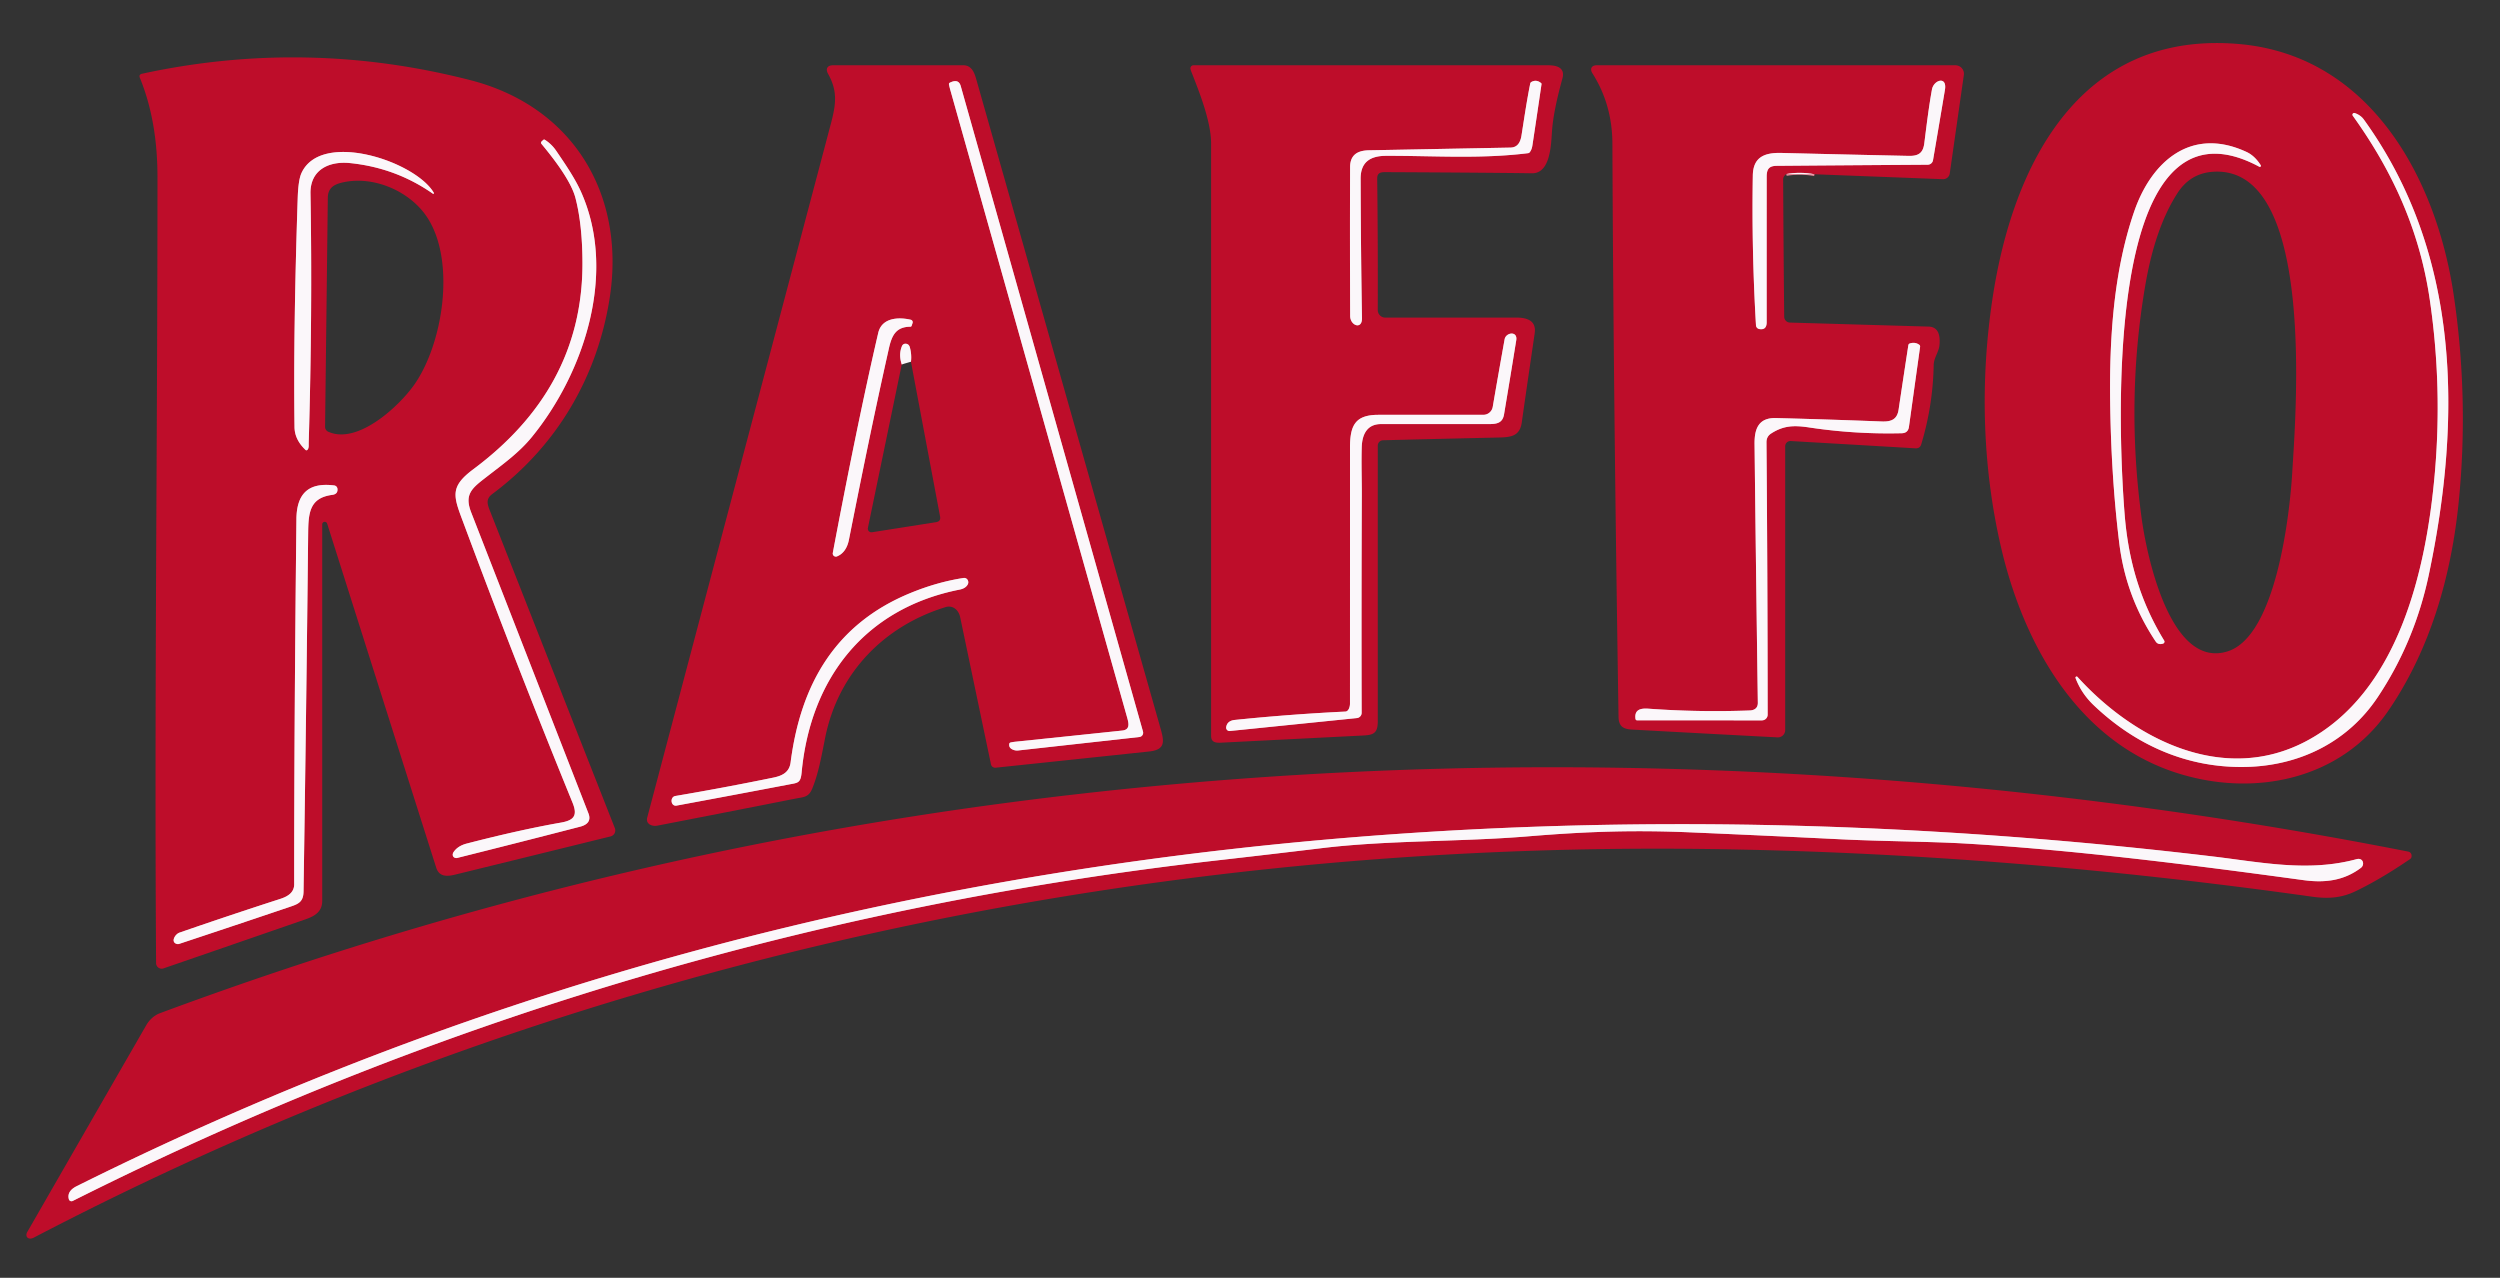
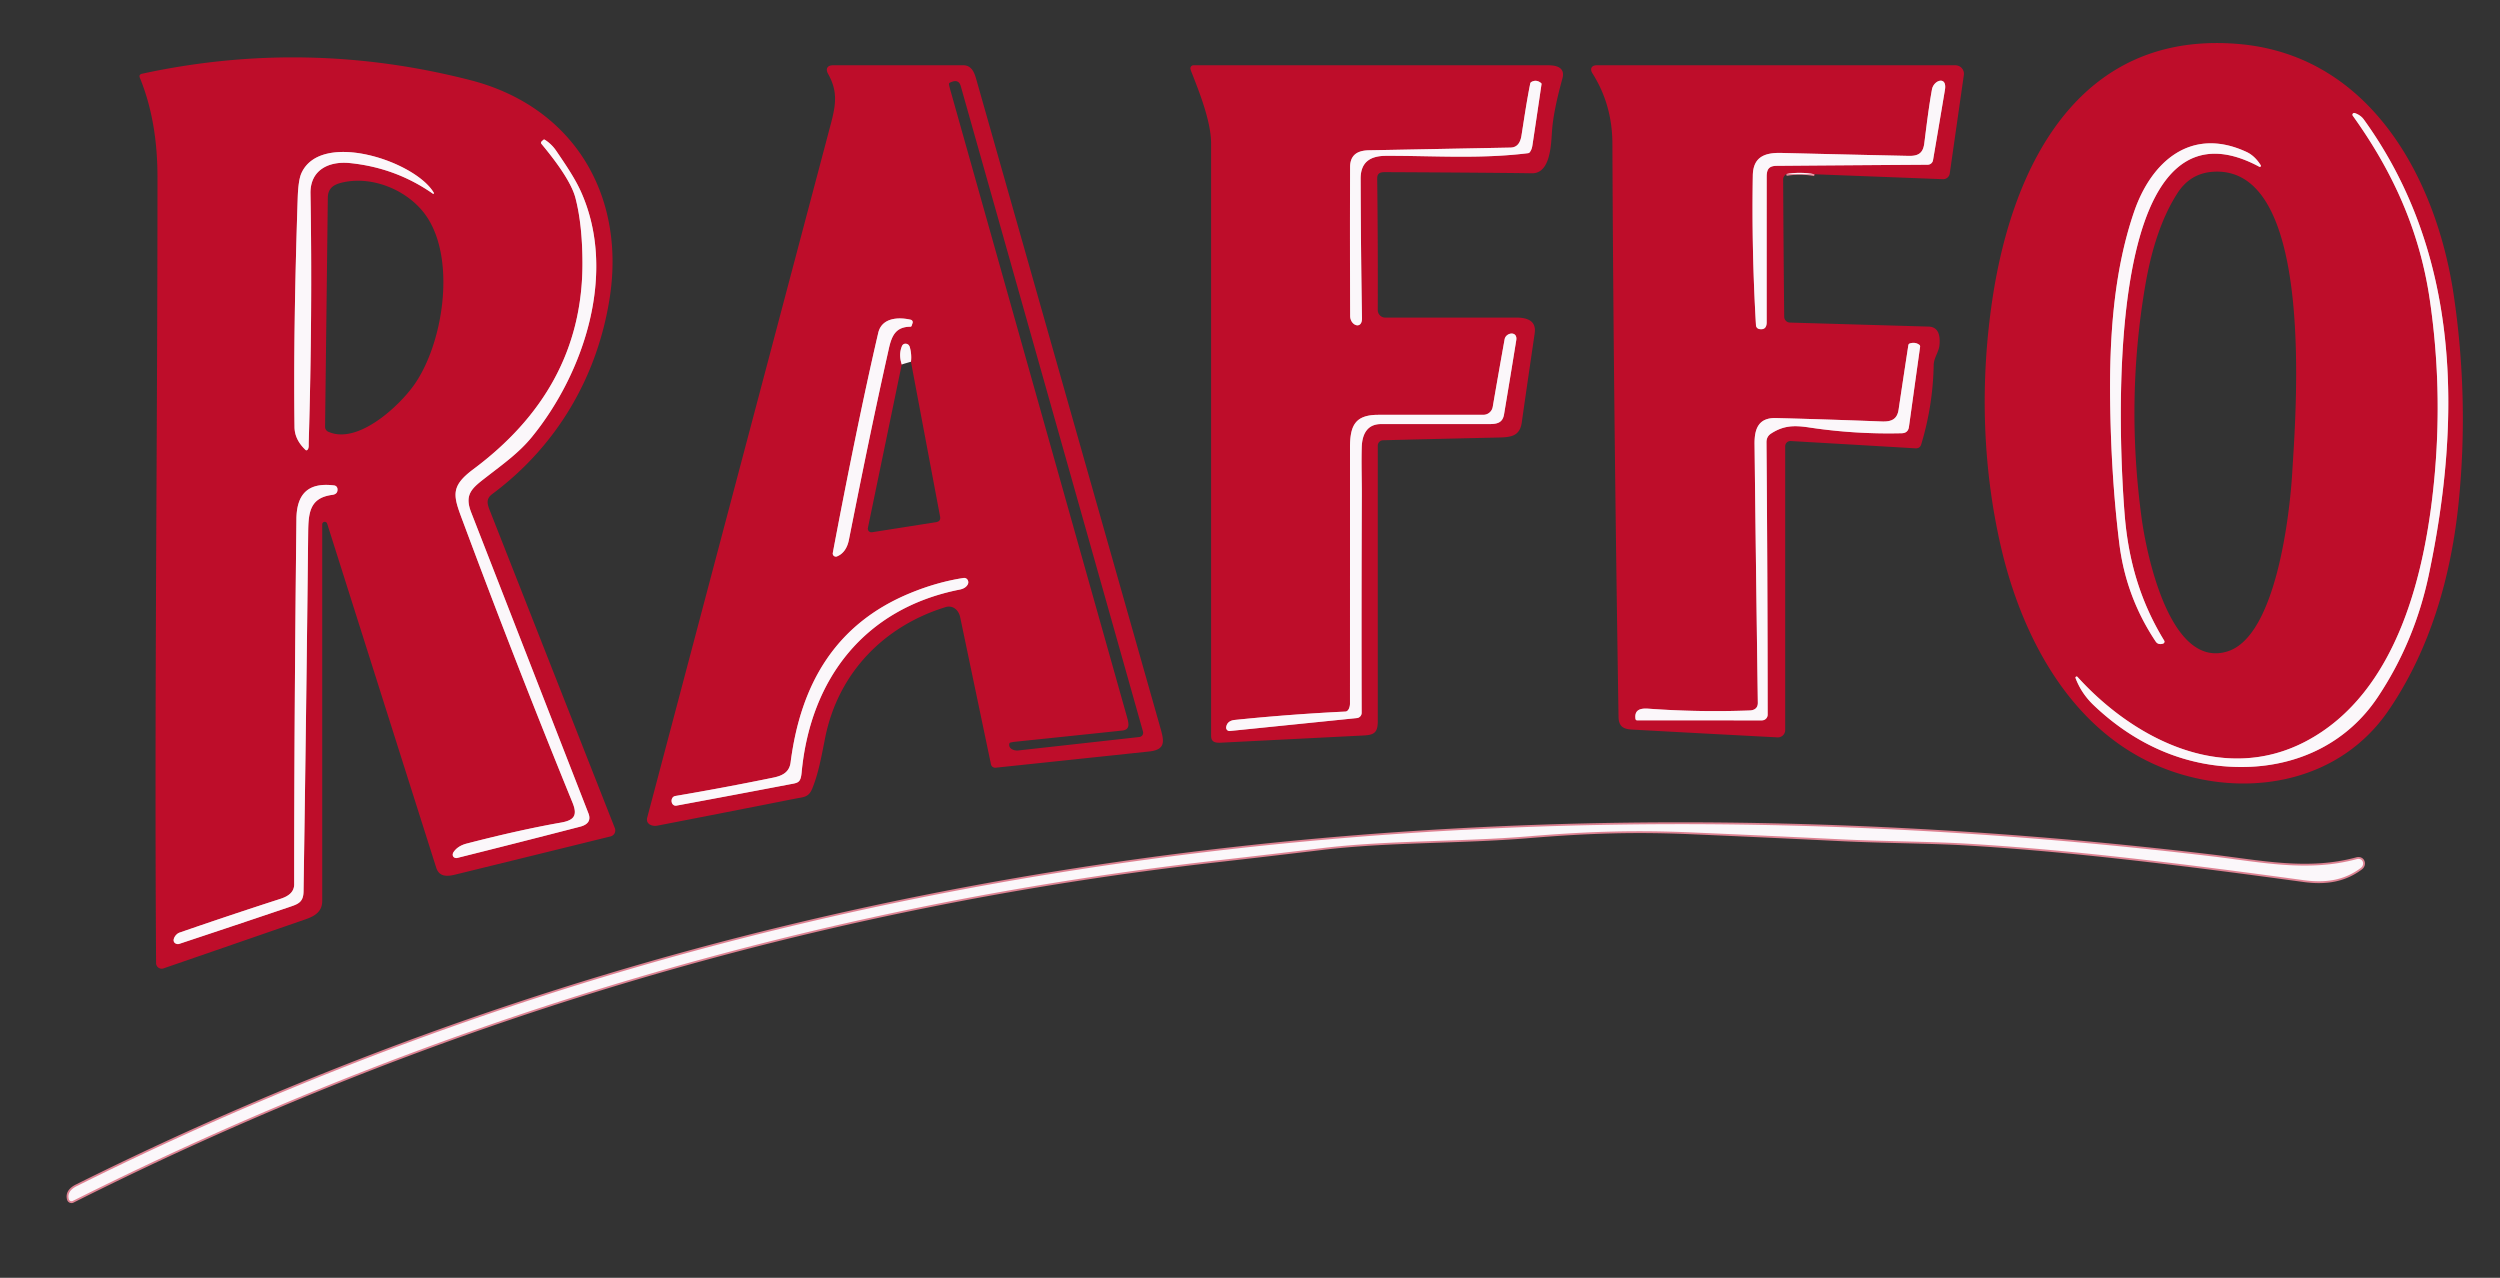
<svg xmlns="http://www.w3.org/2000/svg" version="1.1" viewBox="0.00 0.00 1350.00 690.00">
  <rect x="0.00" y="0.00" width="1350.00" height="690.00" fill="#333333" stroke="none" />
  <g stroke-width="2.00" fill="none" stroke-linecap="butt">
    <path stroke="#dd8292" vector-effect="non-scaling-stroke" d=" M 979.83 94.10 Q 972.05 92.65 964.61 93.98" />
    <path stroke="#dd8292" vector-effect="non-scaling-stroke" d=" M 1130.64 380.86 C 1153.31 402.44 1181.25 414.85 1212.76 414.15 C 1241.79 413.51 1267.80 400.73 1283.97 376.47 Q 1303.94 346.52 1311.57 310.32 C 1329.31 226.14 1328.88 137.15 1276.46 64.53 Q 1274.74 62.15 1271.58 61.06 A 0.95 0.94 81.5 0 0 1270.51 62.51 C 1292.26 92.80 1306.68 124.84 1312.09 161.88 Q 1318.99 209.05 1314.71 256.55 C 1310.10 307.65 1295.28 374.13 1244.93 400.45 C 1200.50 423.67 1152.38 399.21 1121.84 365.53 A 0.62 0.62 0.0 0 0 1120.80 366.17 Q 1123.94 374.49 1130.64 380.86" />
    <path stroke="#dd8292" vector-effect="non-scaling-stroke" d=" M 1213.07 82.03 C 1183.13 68.16 1161.70 87.33 1152.45 114.25 C 1141.34 146.56 1139.06 182.64 1139.48 216.57 C 1139.80 242.28 1141.28 267.98 1144.43 293.50 Q 1147.99 322.34 1164.08 346.43 Q 1165.37 348.35 1168.02 347.56 A 1.12 1.11 -24.2 0 0 1168.65 345.91 C 1155.78 324.86 1149.37 302.82 1147.35 278.30 C 1144.66 245.65 1132.46 43.02 1220.03 90.05 A 0.58 0.58 0.0 0 0 1220.79 89.22 C 1218.89 86.22 1216.43 83.58 1213.07 82.03" />
    <path stroke="#dd8292" vector-effect="non-scaling-stroke" d=" M 245.21 462.98 Q 246.00 463.51 246.93 463.28 Q 279.63 455.11 313.27 446.41 C 317.07 445.43 319.33 443.26 317.76 439.24 Q 286.10 357.98 254.44 276.70 C 250.54 266.69 255.04 263.50 262.90 257.40 C 271.51 250.72 280.24 244.50 287.11 236.10 C 315.65 201.17 333.29 146.96 313.69 103.45 C 310.38 96.11 305.15 88.49 300.34 81.42 Q 297.92 77.86 294.27 75.51 Q 293.76 75.18 293.32 75.59 L 292.48 76.38 A 0.96 0.96 0.0 0 0 292.39 77.70 C 298.94 85.61 308.38 97.72 310.77 107.00 Q 314.46 121.26 314.53 141.75 C 314.70 189.29 292.97 225.51 255.62 253.37 C 242.34 263.28 244.98 268.18 250.61 283.30 Q 278.72 358.80 309.15 433.40 C 311.94 440.23 310.18 442.93 302.94 444.20 Q 280.93 448.06 252.01 455.53 Q 247.22 456.77 244.95 460.09 C 244.32 461.02 244.23 462.31 245.21 462.98" />
    <path stroke="#dd8292" vector-effect="non-scaling-stroke" d=" M 234.27 104.13 C 224.35 87.10 173.40 70.15 162.78 93.49 Q 161.09 97.21 160.77 106.77 Q 158.36 179.00 159.04 230.69 Q 159.13 237.41 165.00 242.97 A 0.69 0.68 -43.0 0 0 165.91 243.00 C 166.92 242.16 166.67 240.28 166.70 239.22 Q 168.78 168.75 167.66 104.50 C 167.44 91.63 177.73 86.92 188.99 88.06 Q 213.72 90.58 233.76 104.60 A 0.36 0.35 -87.5 0 0 234.27 104.13" />
    <path stroke="#dd8292" vector-effect="non-scaling-stroke" d=" M 180.47 262.14 C 166.48 260.37 160.22 266.64 160.07 280.25 Q 158.84 391.44 158.86 477.50 C 158.86 481.96 155.45 484.08 151.31 485.42 Q 124.01 494.23 96.92 503.62 C 94.50 504.45 91.99 508.77 95.50 509.74 A 2.13 2.08 -45.7 0 0 96.72 509.71 Q 126.40 499.87 156.04 489.86 C 160.76 488.27 163.82 487.36 163.91 481.44 Q 165.39 384.68 166.41 287.92 C 166.52 276.82 167.23 268.84 179.42 267.23 Q 182.56 266.81 182.22 263.90 A 2.02 2.01 90.0 0 0 180.47 262.14" />
-     <path stroke="#dd8292" vector-effect="non-scaling-stroke" d=" M 546.34 404.50 Q 547.97 405.45 549.84 405.25 L 615.25 397.99 A 2.31 2.31 0.0 0 0 617.22 395.07 Q 568.11 221.00 518.80 46.48 Q 517.61 42.27 512.86 44.69 A 0.80 0.79 -18.8 0 0 512.44 45.53 Q 512.68 46.89 513.28 48.99 Q 560.84 217.83 608.43 386.66 C 609.39 390.06 610.68 394.01 606.01 394.50 Q 577.26 397.53 548.50 400.51 Q 546.69 400.70 545.63 400.98 A 0.86 0.85 -3.7 0 0 545.01 401.68 Q 544.72 403.56 546.34 404.50" />
    <path stroke="#dd8292" vector-effect="non-scaling-stroke" d=" M 474.25 179.75 C 466.32 213.72 457.19 258.87 449.71 298.58 A 1.69 1.68 -5.9 0 0 452.01 300.45 C 455.66 298.94 457.61 295.55 458.42 291.48 C 465.88 253.95 472.07 223.54 480.00 188.16 C 481.61 181.01 483.86 176.50 491.62 176.42 A 0.71 0.70 -80.9 0 0 492.29 175.93 L 492.79 174.41 A 1.36 1.36 0.0 0 0 491.80 172.66 C 485.19 171.12 476.17 171.53 474.25 179.75" />
    <path stroke="#dd8292" vector-effect="non-scaling-stroke" d=" M 491.91 195.33 Q 492.39 191.60 491.35 187.66 Q 490.82 185.65 488.97 185.61 A 2.00 1.99 -77.8 0 0 487.09 186.83 Q 485.15 191.37 486.95 196.78" />
    <path stroke="#dd8292" vector-effect="non-scaling-stroke" d=" M 363.68 434.69 A 2.10 2.09 -32.5 0 0 365.27 435.04 Q 395.63 429.42 425.85 423.65 C 430.79 422.70 432.33 423.00 432.88 417.15 C 437.67 366.38 467.03 328.51 518.19 318.39 Q 521.37 317.76 522.56 315.65 C 523.51 313.97 522.23 311.82 520.32 312.11 Q 506.15 314.28 491.68 320.22 C 451.16 336.84 432.39 369.35 426.93 411.69 C 426.25 416.92 422.65 418.88 417.57 419.92 Q 391.23 425.33 364.72 429.83 C 362.28 430.24 362.08 433.56 363.68 434.69" />
    <path stroke="#dd8292" vector-effect="non-scaling-stroke" d=" M 826.33 45.11 C 824.45 54.41 823.08 63.86 821.60 73.21 C 821.03 76.79 819.48 79.63 815.69 79.70 Q 777.43 80.43 739.17 81.16 C 732.96 81.28 729.08 83.70 729.05 90.25 Q 728.91 130.46 729.09 170.66 C 729.12 175.84 735.58 178.23 735.47 171.77 Q 734.84 134.14 734.74 96.48 C 734.72 87.62 739.84 84.18 748.40 84.15 C 773.58 84.04 799.10 85.97 825.16 82.72 A 1.30 1.28 15.8 0 0 826.02 82.25 Q 827.15 80.86 827.50 78.51 Q 830.01 61.98 832.41 45.48 Q 832.47 45.09 832.17 44.85 Q 829.64 42.77 826.96 44.26 A 1.27 1.27 0.0 0 0 826.33 45.11" />
    <path stroke="#dd8292" vector-effect="non-scaling-stroke" d=" M 664.12 394.74 L 732.72 387.76 A 2.86 2.85 -3.0 0 0 735.29 384.91 Q 735.13 325.44 735.38 266.96 C 735.41 260.07 735.07 249.92 735.34 241.39 C 735.56 234.48 738.30 229.00 745.75 229.00 Q 775.10 229.01 804.46 228.99 C 808.68 228.99 811.46 228.13 812.19 223.74 Q 815.54 203.76 818.77 183.75 C 819.61 178.55 813.17 179.45 812.49 183.25 Q 809.15 201.83 806.07 219.74 A 5.13 5.11 -85.1 0 1 801.03 224.00 Q 772.97 224.00 744.34 224.01 C 731.76 224.01 728.99 229.75 729.00 241.81 Q 729.01 310.88 728.99 379.96 C 728.99 381.64 728.25 384.17 726.51 384.25 Q 696.60 385.70 666.84 388.76 Q 662.72 389.18 662.14 392.61 A 1.83 1.82 -87.9 0 0 664.12 394.74" />
    <path stroke="#dd8292" vector-effect="non-scaling-stroke" d=" M 1043.25 48.35 C 1041.51 57.94 1040.35 67.73 1039.12 77.40 C 1038.46 82.58 1036.03 84.30 1030.72 84.18 Q 996.39 83.45 962.06 82.59 C 953.05 82.36 946.69 84.64 946.52 94.76 Q 945.85 135.27 948.23 175.67 A 2.19 2.18 3.8 0 0 950.00 177.68 C 952.83 178.20 954.00 176.71 954.00 174.00 Q 953.99 134.73 954.01 95.46 C 954.01 91.28 955.27 89.58 959.50 89.55 Q 1000.34 89.21 1040.96 88.95 A 2.94 2.94 0.0 0 0 1043.83 86.51 Q 1047.07 67.60 1050.27 48.46 C 1051.53 40.91 1044.20 43.11 1043.25 48.35" />
    <path stroke="#dd8292" vector-effect="non-scaling-stroke" d=" M 884.05 388.99 L 951.44 389.00 A 3.08 3.08 0.0 0 0 954.53 385.91 Q 954.50 311.81 953.90 238.90 C 953.88 236.76 954.69 235.21 956.39 234.11 C 963.06 229.82 968.56 229.56 976.98 230.83 Q 1001.80 234.57 1026.94 233.95 Q 1030.36 233.86 1030.83 230.50 Q 1033.83 208.93 1036.85 187.28 A 1.19 1.17 -69.1 0 0 1036.35 186.14 Q 1034.10 184.57 1031.30 185.47 A 1.17 1.16 85.5 0 0 1030.51 186.40 Q 1027.84 203.76 1025.25 221.18 C 1024.47 226.47 1021.31 227.80 1016.15 227.60 Q 987.63 226.49 959.10 225.75 C 949.77 225.50 947.36 231.26 947.46 239.85 Q 948.24 309.68 949.23 379.50 C 949.27 382.22 947.55 383.55 944.87 383.65 Q 917.48 384.67 890.15 382.69 C 885.99 382.39 882.46 383.14 883.17 388.22 A 0.90 0.89 85.9 0 0 884.05 388.99" />
    <path stroke="#dd8292" vector-effect="non-scaling-stroke" d=" M 913.19 449.49 Q 953.38 451.21 993.57 453.20 C 1016.91 454.36 1042.15 454.39 1061.69 455.54 C 1119.92 458.96 1183.50 467.03 1244.00 475.29 C 1255.36 476.84 1265.68 475.60 1274.87 468.66 C 1277.15 466.94 1276.09 462.99 1272.56 463.95 C 1246.48 471.03 1221.10 465.62 1195.00 462.50 C 938.17 431.85 677.32 439.79 425.32 500.61 Q 225.43 548.85 41.46 640.51 C 38.48 641.99 36.26 644.22 37.18 647.58 A 1.48 1.47 68.9 0 0 39.27 648.51 Q 332.30 501.43 657.81 464.55 Q 685.79 461.38 713.75 458.00 C 749.85 453.64 788.39 454.68 825.41 451.61 C 858.75 448.85 883.96 448.23 913.19 449.49" />
  </g>
  <path fill="#be0d2a" d=" M 1175.42 417.37 C 1121.32 400.01 1092.44 346.93 1080.48 295.20 C 1070.35 251.36 1069.26 205.23 1076.02 160.76 C 1086.96 88.79 1123.08 16.34 1209.00 23.77 C 1279.94 29.91 1315.63 96.30 1324.97 159.08 C 1330.48 196.16 1331.44 233.92 1327.68 271.24 C 1323.68 310.94 1312.39 350.76 1289.62 383.90 C 1263.85 421.40 1216.78 430.63 1175.42 417.37 Z M 1130.64 380.86 C 1153.31 402.44 1181.25 414.85 1212.76 414.15 C 1241.79 413.51 1267.80 400.73 1283.97 376.47 Q 1303.94 346.52 1311.57 310.32 C 1329.31 226.14 1328.88 137.15 1276.46 64.53 Q 1274.74 62.15 1271.58 61.06 A 0.95 0.94 81.5 0 0 1270.51 62.51 C 1292.26 92.80 1306.68 124.84 1312.09 161.88 Q 1318.99 209.05 1314.71 256.55 C 1310.10 307.65 1295.28 374.13 1244.93 400.45 C 1200.50 423.67 1152.38 399.21 1121.84 365.53 A 0.62 0.62 0.0 0 0 1120.80 366.17 Q 1123.94 374.49 1130.64 380.86 Z M 1213.07 82.03 C 1183.13 68.16 1161.70 87.33 1152.45 114.25 C 1141.34 146.56 1139.06 182.64 1139.48 216.57 C 1139.80 242.28 1141.28 267.98 1144.43 293.50 Q 1147.99 322.34 1164.08 346.43 Q 1165.37 348.35 1168.02 347.56 A 1.12 1.11 -24.2 0 0 1168.65 345.91 C 1155.78 324.86 1149.37 302.82 1147.35 278.30 C 1144.66 245.65 1132.46 43.02 1220.03 90.05 A 0.58 0.58 0.0 0 0 1220.79 89.22 C 1218.89 86.22 1216.43 83.58 1213.07 82.03 Z M 1156.50 279.95 C 1159.06 298.78 1171.70 361.78 1203.05 351.69 C 1229.18 343.28 1236.49 277.46 1237.81 255.18 C 1239.63 224.40 1250.43 92.75 1197.26 92.68 C 1187.77 92.67 1180.75 96.60 1175.71 104.48 C 1166.09 119.53 1161.15 138.10 1158.33 154.81 Q 1147.87 216.65 1156.50 279.95 Z" />
  <path fill="#be0d2a" d=" M 329.14 161.48 C 322.35 204.00 300.45 241.01 265.80 266.80 C 261.86 269.74 263.40 272.89 265.09 277.17 Q 298.71 362.57 332.02 447.19 A 3.34 3.34 0.0 0 1 329.71 451.66 Q 287.66 462.03 245.80 472.29 C 241.23 473.41 237.12 473.48 235.54 468.49 Q 206.00 375.40 176.66 282.74 A 1.36 1.36 0.0 0 0 174.00 283.15 Q 174.00 384.66 174.00 486.50 C 174.00 492.05 170.34 494.57 165.19 496.36 Q 126.62 509.72 88.28 522.93 A 3.01 3.01 0.0 0 1 84.29 520.10 C 83.32 378.58 85.05 237.03 85.04 95.50 C 85.03 77.22 82.45 58.97 75.55 42.06 Q 74.81 40.23 76.74 39.81 Q 165.58 20.57 253.98 43.28 C 309.76 57.61 338.11 105.43 329.14 161.48 Z M 245.21 462.98 Q 246.00 463.51 246.93 463.28 Q 279.63 455.11 313.27 446.41 C 317.07 445.43 319.33 443.26 317.76 439.24 Q 286.10 357.98 254.44 276.70 C 250.54 266.69 255.04 263.50 262.90 257.40 C 271.51 250.72 280.24 244.50 287.11 236.10 C 315.65 201.17 333.29 146.96 313.69 103.45 C 310.38 96.11 305.15 88.49 300.34 81.42 Q 297.92 77.86 294.27 75.51 Q 293.76 75.18 293.32 75.59 L 292.48 76.38 A 0.96 0.96 0.0 0 0 292.39 77.70 C 298.94 85.61 308.38 97.72 310.77 107.00 Q 314.46 121.26 314.53 141.75 C 314.70 189.29 292.97 225.51 255.62 253.37 C 242.34 263.28 244.98 268.18 250.61 283.30 Q 278.72 358.80 309.15 433.40 C 311.94 440.23 310.18 442.93 302.94 444.20 Q 280.93 448.06 252.01 455.53 Q 247.22 456.77 244.95 460.09 C 244.32 461.02 244.23 462.31 245.21 462.98 Z M 234.27 104.13 C 224.35 87.10 173.40 70.15 162.78 93.49 Q 161.09 97.21 160.77 106.77 Q 158.36 179.00 159.04 230.69 Q 159.13 237.41 165.00 242.97 A 0.69 0.68 -43.0 0 0 165.91 243.00 C 166.92 242.16 166.67 240.28 166.70 239.22 Q 168.78 168.75 167.66 104.50 C 167.44 91.63 177.73 86.92 188.99 88.06 Q 213.72 90.58 233.76 104.60 A 0.36 0.35 -87.5 0 0 234.27 104.13 Z M 230.73 117.44 C 221.28 102.96 200.94 94.33 183.99 98.77 C 179.61 99.91 177.08 102.14 177.02 106.75 Q 176.29 168.74 175.54 230.44 A 2.91 2.90 12.4 0 0 177.27 233.14 C 193.04 240.19 215.11 219.71 223.39 208.17 C 239.11 186.28 246.34 141.34 230.73 117.44 Z M 180.47 262.14 C 166.48 260.37 160.22 266.64 160.07 280.25 Q 158.84 391.44 158.86 477.50 C 158.86 481.96 155.45 484.08 151.31 485.42 Q 124.01 494.23 96.92 503.62 C 94.50 504.45 91.99 508.77 95.50 509.74 A 2.13 2.08 -45.7 0 0 96.72 509.71 Q 126.40 499.87 156.04 489.86 C 160.76 488.27 163.82 487.36 163.91 481.44 Q 165.39 384.68 166.41 287.92 C 166.52 276.82 167.23 268.84 179.42 267.23 Q 182.56 266.81 182.22 263.90 A 2.02 2.01 90.0 0 0 180.47 262.14 Z" />
  <path fill="#be0d2a" d=" M 518.49 333.25 C 517.69 329.45 514.55 326.62 510.57 327.85 C 477.05 338.19 452.49 363.68 445.57 398.48 C 443.45 409.15 441.98 417.45 438.69 425.65 C 436.70 430.65 434.08 430.35 429.57 431.24 Q 392.31 438.62 355.02 445.84 C 352.10 446.41 348.58 444.98 349.50 441.50 Q 399.10 254.03 448.74 66.56 C 451.55 55.94 452.26 48.95 447.18 39.91 C 445.68 37.24 446.72 35.25 449.76 35.25 Q 485.01 35.25 520.25 35.25 C 524.40 35.25 526.03 38.75 527.12 42.59 Q 576.76 217.43 626.38 392.27 C 628.47 399.61 630.06 404.80 620.58 405.80 Q 579.27 410.18 537.64 414.56 A 2.33 2.33 0.0 0 1 535.12 412.72 Q 526.83 373.13 518.49 333.25 Z M 546.34 404.50 Q 547.97 405.45 549.84 405.25 L 615.25 397.99 A 2.31 2.31 0.0 0 0 617.22 395.07 Q 568.11 221.00 518.80 46.48 Q 517.61 42.27 512.86 44.69 A 0.80 0.79 -18.8 0 0 512.44 45.53 Q 512.68 46.89 513.28 48.99 Q 560.84 217.83 608.43 386.66 C 609.39 390.06 610.68 394.01 606.01 394.50 Q 577.26 397.53 548.50 400.51 Q 546.69 400.70 545.63 400.98 A 0.86 0.85 -3.7 0 0 545.01 401.68 Q 544.72 403.56 546.34 404.50 Z M 474.25 179.75 C 466.32 213.72 457.19 258.87 449.71 298.58 A 1.69 1.68 -5.9 0 0 452.01 300.45 C 455.66 298.94 457.61 295.55 458.42 291.48 C 465.88 253.95 472.07 223.54 480.00 188.16 C 481.61 181.01 483.86 176.50 491.62 176.42 A 0.71 0.70 -80.9 0 0 492.29 175.93 L 492.79 174.41 A 1.36 1.36 0.0 0 0 491.80 172.66 C 485.19 171.12 476.17 171.53 474.25 179.75 Z M 486.95 196.78 L 468.66 285.10 A 1.95 1.95 0.0 0 0 470.87 287.42 L 505.49 281.97 Q 508.14 281.55 507.64 278.92 L 491.91 195.33 Q 492.39 191.60 491.35 187.66 Q 490.82 185.65 488.97 185.61 A 2.00 1.99 -77.8 0 0 487.09 186.83 Q 485.15 191.37 486.95 196.78 Z M 363.68 434.69 A 2.10 2.09 -32.5 0 0 365.27 435.04 Q 395.63 429.42 425.85 423.65 C 430.79 422.70 432.33 423.00 432.88 417.15 C 437.67 366.38 467.03 328.51 518.19 318.39 Q 521.37 317.76 522.56 315.65 C 523.51 313.97 522.23 311.82 520.32 312.11 Q 506.15 314.28 491.68 320.22 C 451.16 336.84 432.39 369.35 426.93 411.69 C 426.25 416.92 422.65 418.88 417.57 419.92 Q 391.23 425.33 364.72 429.83 C 362.28 430.24 362.08 433.56 363.68 434.69 Z" />
  <path fill="#be0d2a" d=" M 659.50 401.04 C 656.68 401.18 654.00 401.02 654.00 397.38 Q 654.00 237.44 654.00 77.50 C 654.00 65.75 647.76 49.97 643.32 38.72 Q 642.86 37.56 642.82 36.99 A 1.65 1.65 0.0 0 1 644.47 35.25 Q 740.47 35.25 836.13 35.25 C 840.91 35.25 845.28 36.68 843.69 42.44 Q 838.80 60.12 838.08 70.82 C 837.57 78.35 837.19 93.71 827.25 93.57 Q 802.62 93.21 749.08 92.96 C 746.25 92.95 743.64 92.76 743.69 96.49 Q 744.12 131.84 743.99 167.43 A 4.05 4.04 -89.9 0 0 748.03 171.50 Q 783.00 171.51 818.68 171.49 C 824.55 171.49 829.74 173.08 828.73 180.00 Q 823.45 216.01 821.78 228.00 C 820.74 235.46 816.13 236.11 809.24 236.26 Q 778.11 236.95 746.84 237.74 A 2.91 2.90 -0.7 0 0 744.00 240.64 Q 743.99 314.88 744.00 389.43 C 744.00 395.61 742.05 396.87 736.34 397.16 Q 697.93 399.10 659.50 401.04 Z M 826.33 45.11 C 824.45 54.41 823.08 63.86 821.60 73.21 C 821.03 76.79 819.48 79.63 815.69 79.70 Q 777.43 80.43 739.17 81.16 C 732.96 81.28 729.08 83.70 729.05 90.25 Q 728.91 130.46 729.09 170.66 C 729.12 175.84 735.58 178.23 735.47 171.77 Q 734.84 134.14 734.74 96.48 C 734.72 87.62 739.84 84.18 748.40 84.15 C 773.58 84.04 799.10 85.97 825.16 82.72 A 1.30 1.28 15.8 0 0 826.02 82.25 Q 827.15 80.86 827.50 78.51 Q 830.01 61.98 832.41 45.48 Q 832.47 45.09 832.17 44.85 Q 829.64 42.77 826.96 44.26 A 1.27 1.27 0.0 0 0 826.33 45.11 Z M 664.12 394.74 L 732.72 387.76 A 2.86 2.85 -3.0 0 0 735.29 384.91 Q 735.13 325.44 735.38 266.96 C 735.41 260.07 735.07 249.92 735.34 241.39 C 735.56 234.48 738.30 229.00 745.75 229.00 Q 775.10 229.01 804.46 228.99 C 808.68 228.99 811.46 228.13 812.19 223.74 Q 815.54 203.76 818.77 183.75 C 819.61 178.55 813.17 179.45 812.49 183.25 Q 809.15 201.83 806.07 219.74 A 5.13 5.11 -85.1 0 1 801.03 224.00 Q 772.97 224.00 744.34 224.01 C 731.76 224.01 728.99 229.75 729.00 241.81 Q 729.01 310.88 728.99 379.96 C 728.99 381.64 728.25 384.17 726.51 384.25 Q 696.60 385.70 666.84 388.76 Q 662.72 389.18 662.14 392.61 A 1.83 1.82 -87.9 0 0 664.12 394.74 Z" />
  <path fill="#be0d2a" d=" M 979.83 94.10 Q 972.05 92.65 964.61 93.98 Q 962.89 95.24 962.90 96.81 Q 963.09 134.15 963.47 171.04 A 3.18 3.17 -89.5 0 0 966.56 174.19 Q 1003.96 175.28 1041.42 176.36 C 1047.22 176.53 1047.71 181.93 1047.32 186.34 C 1046.98 190.08 1044.27 193.18 1044.19 197.14 Q 1043.79 219.03 1037.45 239.99 C 1036.98 241.54 1035.89 242.19 1034.21 242.09 Q 1001.23 240.14 966.99 238.16 A 2.83 2.83 0.0 0 0 964.00 240.99 L 964.00 394.25 A 3.94 3.94 0.0 0 1 959.86 398.18 Q 920.80 396.14 881.21 393.97 C 876.25 393.70 874.09 392.02 874.01 387.00 Q 871.22 210.43 870.70 77.50 Q 870.61 56.48 859.93 39.62 C 858.41 37.22 859.40 35.25 862.20 35.25 Q 959.41 35.24 1055.94 35.25 A 4.59 4.59 0.0 0 1 1060.48 40.48 L 1052.87 93.67 A 3.60 3.60 0.0 0 1 1049.16 96.76 L 979.83 94.10 Z M 1043.25 48.35 C 1041.51 57.94 1040.35 67.73 1039.12 77.40 C 1038.46 82.58 1036.03 84.30 1030.72 84.18 Q 996.39 83.45 962.06 82.59 C 953.05 82.36 946.69 84.64 946.52 94.76 Q 945.85 135.27 948.23 175.67 A 2.19 2.18 3.8 0 0 950.00 177.68 C 952.83 178.20 954.00 176.71 954.00 174.00 Q 953.99 134.73 954.01 95.46 C 954.01 91.28 955.27 89.58 959.50 89.55 Q 1000.34 89.21 1040.96 88.95 A 2.94 2.94 0.0 0 0 1043.83 86.51 Q 1047.07 67.60 1050.27 48.46 C 1051.53 40.91 1044.20 43.11 1043.25 48.35 Z M 884.05 388.99 L 951.44 389.00 A 3.08 3.08 0.0 0 0 954.53 385.91 Q 954.50 311.81 953.90 238.90 C 953.88 236.76 954.69 235.21 956.39 234.11 C 963.06 229.82 968.56 229.56 976.98 230.83 Q 1001.80 234.57 1026.94 233.95 Q 1030.36 233.86 1030.83 230.50 Q 1033.83 208.93 1036.85 187.28 A 1.19 1.17 -69.1 0 0 1036.35 186.14 Q 1034.10 184.57 1031.30 185.47 A 1.17 1.16 85.5 0 0 1030.51 186.40 Q 1027.84 203.76 1025.25 221.18 C 1024.47 226.47 1021.31 227.80 1016.15 227.60 Q 987.63 226.49 959.10 225.75 C 949.77 225.50 947.36 231.26 947.46 239.85 Q 948.24 309.68 949.23 379.50 C 949.27 382.22 947.55 383.55 944.87 383.65 Q 917.48 384.67 890.15 382.69 C 885.99 382.39 882.46 383.14 883.17 388.22 A 0.90 0.89 85.9 0 0 884.05 388.99 Z" />
  <path fill="#fbf7fa" d=" M 821.60 73.21 C 823.08 63.86 824.45 54.41 826.33 45.11 A 1.27 1.27 0.0 0 1 826.96 44.26 Q 829.64 42.77 832.17 44.85 Q 832.47 45.09 832.41 45.48 Q 830.01 61.98 827.50 78.51 Q 827.15 80.86 826.02 82.25 A 1.30 1.28 15.8 0 1 825.16 82.72 C 799.10 85.97 773.58 84.04 748.40 84.15 C 739.84 84.18 734.72 87.62 734.74 96.48 Q 734.84 134.14 735.47 171.77 C 735.58 178.23 729.12 175.84 729.09 170.66 Q 728.91 130.46 729.05 90.25 C 729.08 83.70 732.96 81.28 739.17 81.16 Q 777.43 80.43 815.69 79.70 C 819.48 79.63 821.03 76.79 821.60 73.21 Z" />
  <path fill="#fbf7fa" d=" M 1039.12 77.40 C 1040.35 67.73 1041.51 57.94 1043.25 48.35 C 1044.20 43.11 1051.53 40.91 1050.27 48.46 Q 1047.07 67.60 1043.83 86.51 A 2.94 2.94 0.0 0 1 1040.96 88.95 Q 1000.34 89.21 959.50 89.55 C 955.27 89.58 954.01 91.28 954.01 95.46 Q 953.99 134.73 954.00 174.00 C 954.00 176.71 952.83 178.20 950.00 177.68 A 2.19 2.18 3.8 0 1 948.23 175.67 Q 945.85 135.27 946.52 94.76 C 946.69 84.64 953.05 82.36 962.06 82.59 Q 996.39 83.45 1030.72 84.18 C 1036.03 84.30 1038.46 82.58 1039.12 77.40 Z" />
-   <path fill="#fbf7fa" d=" M 546.34 404.50 Q 544.72 403.56 545.01 401.68 A 0.86 0.85 -3.7 0 1 545.63 400.98 Q 546.69 400.70 548.50 400.51 Q 577.26 397.53 606.01 394.50 C 610.68 394.01 609.39 390.06 608.43 386.66 Q 560.84 217.83 513.28 48.99 Q 512.68 46.89 512.44 45.53 A 0.80 0.79 -18.8 0 1 512.86 44.69 Q 517.61 42.27 518.80 46.48 Q 568.11 221.00 617.22 395.07 A 2.31 2.31 0.0 0 1 615.25 397.99 L 549.84 405.25 Q 547.97 405.45 546.34 404.50 Z" />
  <path fill="#fbf7fa" d=" M 1130.64 380.86 Q 1123.94 374.49 1120.80 366.17 A 0.62 0.62 0.0 0 1 1121.84 365.53 C 1152.38 399.21 1200.50 423.67 1244.93 400.45 C 1295.28 374.13 1310.10 307.65 1314.71 256.55 Q 1318.99 209.05 1312.09 161.88 C 1306.68 124.84 1292.26 92.80 1270.51 62.51 A 0.95 0.94 81.5 0 1 1271.58 61.06 Q 1274.74 62.15 1276.46 64.53 C 1328.88 137.15 1329.31 226.14 1311.57 310.32 Q 1303.94 346.52 1283.97 376.47 C 1267.80 400.73 1241.79 413.51 1212.76 414.15 C 1181.25 414.85 1153.31 402.44 1130.64 380.86 Z" />
  <path fill="#fbf7fa" d=" M 245.21 462.98 C 244.23 462.31 244.32 461.02 244.95 460.09 Q 247.22 456.77 252.01 455.53 Q 280.93 448.06 302.94 444.20 C 310.18 442.93 311.94 440.23 309.15 433.40 Q 278.72 358.80 250.61 283.30 C 244.98 268.18 242.34 263.28 255.62 253.37 C 292.97 225.51 314.70 189.29 314.53 141.75 Q 314.46 121.26 310.77 107.00 C 308.38 97.72 298.94 85.61 292.39 77.70 A 0.96 0.96 0.0 0 1 292.48 76.38 L 293.32 75.59 Q 293.76 75.18 294.27 75.51 Q 297.92 77.86 300.34 81.42 C 305.15 88.49 310.38 96.11 313.69 103.45 C 333.29 146.96 315.65 201.17 287.11 236.10 C 280.24 244.50 271.51 250.72 262.90 257.40 C 255.04 263.50 250.54 266.69 254.44 276.70 Q 286.10 357.98 317.76 439.24 C 319.33 443.26 317.07 445.43 313.27 446.41 Q 279.63 455.11 246.93 463.28 Q 246.00 463.51 245.21 462.98 Z" />
  <path fill="#fbf7fa" d=" M 1152.45 114.25 C 1161.70 87.33 1183.13 68.16 1213.07 82.03 C 1216.43 83.58 1218.89 86.22 1220.79 89.22 A 0.58 0.58 0.0 0 1 1220.03 90.05 C 1132.46 43.02 1144.66 245.65 1147.35 278.30 C 1149.37 302.82 1155.78 324.86 1168.65 345.91 A 1.12 1.11 -24.2 0 1 1168.02 347.56 Q 1165.37 348.35 1164.08 346.43 Q 1147.99 322.34 1144.43 293.50 C 1141.28 267.98 1139.80 242.28 1139.48 216.57 C 1139.06 182.64 1141.34 146.56 1152.45 114.25 Z" />
  <path fill="#fbf7fa" d=" M 162.78 93.49 C 173.40 70.15 224.35 87.10 234.27 104.13 A 0.36 0.35 -87.5 0 1 233.76 104.60 Q 213.72 90.58 188.99 88.06 C 177.73 86.92 167.44 91.63 167.66 104.50 Q 168.78 168.75 166.70 239.22 C 166.67 240.28 166.92 242.16 165.91 243.00 A 0.69 0.68 -43.0 0 1 165.00 242.97 Q 159.13 237.41 159.04 230.69 Q 158.36 179.00 160.77 106.77 Q 161.09 97.21 162.78 93.49 Z" />
  <path fill="#fbf7fa" d=" M 979.83 94.10 L 964.61 93.98 Q 972.05 92.65 979.83 94.10 Z" />
  <path fill="#fbf7fa" d=" M 449.71 298.58 C 457.19 258.87 466.32 213.72 474.25 179.75 C 476.17 171.53 485.19 171.12 491.80 172.66 A 1.36 1.36 0.0 0 1 492.79 174.41 L 492.29 175.93 A 0.71 0.70 -80.9 0 1 491.62 176.42 C 483.86 176.50 481.61 181.01 480.00 188.16 C 472.07 223.54 465.88 253.95 458.42 291.48 C 457.61 295.55 455.66 298.94 452.01 300.45 A 1.69 1.68 -5.9 0 1 449.71 298.58 Z" />
  <path fill="#fbf7fa" d=" M 664.12 394.74 A 1.83 1.82 -87.9 0 1 662.14 392.61 Q 662.72 389.18 666.84 388.76 Q 696.60 385.70 726.51 384.25 C 728.25 384.17 728.99 381.64 728.99 379.96 Q 729.01 310.88 729.00 241.81 C 728.99 229.75 731.76 224.01 744.34 224.01 Q 772.97 224.00 801.03 224.00 A 5.13 5.11 -85.1 0 0 806.07 219.74 Q 809.15 201.83 812.49 183.25 C 813.17 179.45 819.61 178.55 818.77 183.75 Q 815.54 203.76 812.19 223.74 C 811.46 228.13 808.68 228.99 804.46 228.99 Q 775.10 229.01 745.75 229.00 C 738.30 229.00 735.56 234.48 735.34 241.39 C 735.07 249.92 735.41 260.07 735.38 266.96 Q 735.13 325.44 735.29 384.91 A 2.86 2.85 -3.0 0 1 732.72 387.76 L 664.12 394.74 Z" />
  <path fill="#fbf7fa" d=" M 884.05 388.99 A 0.90 0.89 85.9 0 1 883.17 388.22 C 882.46 383.14 885.99 382.39 890.15 382.69 Q 917.48 384.67 944.87 383.65 C 947.55 383.55 949.27 382.22 949.23 379.50 Q 948.24 309.68 947.46 239.85 C 947.36 231.26 949.77 225.50 959.10 225.75 Q 987.63 226.49 1016.15 227.60 C 1021.31 227.80 1024.47 226.47 1025.25 221.18 Q 1027.84 203.76 1030.51 186.40 A 1.17 1.16 85.5 0 1 1031.30 185.47 Q 1034.10 184.57 1036.35 186.14 A 1.19 1.17 -69.1 0 1 1036.85 187.28 Q 1033.83 208.93 1030.83 230.50 Q 1030.36 233.86 1026.94 233.95 Q 1001.80 234.57 976.98 230.83 C 968.56 229.56 963.06 229.82 956.39 234.11 C 954.69 235.21 953.88 236.76 953.90 238.90 Q 954.50 311.81 954.53 385.91 A 3.08 3.08 0.0 0 1 951.44 389.00 L 884.05 388.99 Z" />
  <path fill="#fbf7fa" d=" M 491.91 195.33 L 486.95 196.78 Q 485.15 191.37 487.09 186.83 A 2.00 1.99 -77.8 0 1 488.97 185.61 Q 490.82 185.65 491.35 187.66 Q 492.39 191.60 491.91 195.33 Z" />
  <path fill="#fbf7fa" d=" M 180.47 262.14 A 2.02 2.01 90.0 0 1 182.22 263.90 Q 182.56 266.81 179.42 267.23 C 167.23 268.84 166.52 276.82 166.41 287.92 Q 165.39 384.68 163.91 481.44 C 163.82 487.36 160.76 488.27 156.04 489.86 Q 126.40 499.87 96.72 509.71 A 2.13 2.08 -45.7 0 1 95.50 509.74 C 91.99 508.77 94.50 504.45 96.92 503.62 Q 124.01 494.23 151.31 485.42 C 155.45 484.08 158.86 481.96 158.86 477.50 Q 158.84 391.44 160.07 280.25 C 160.22 266.64 166.48 260.37 180.47 262.14 Z" />
  <path fill="#fbf7fa" d=" M 363.68 434.69 C 362.08 433.56 362.28 430.24 364.72 429.83 Q 391.23 425.33 417.57 419.92 C 422.65 418.88 426.25 416.92 426.93 411.69 C 432.39 369.35 451.16 336.84 491.68 320.22 Q 506.15 314.28 520.32 312.11 C 522.23 311.82 523.51 313.97 522.56 315.65 Q 521.37 317.76 518.19 318.39 C 467.03 328.51 437.67 366.38 432.88 417.15 C 432.33 423.00 430.79 422.70 425.85 423.65 Q 395.63 429.42 365.27 435.04 A 2.10 2.09 -32.5 0 1 363.68 434.69 Z" />
-   <path fill="#be0d2a" d=" M 919.69 458.43 C 605.76 454.67 296.66 522.93 18.15 668.37 C 15.48 669.76 13.20 667.94 14.79 665.17 Q 46.88 609.34 79.02 553.54 C 80.55 550.88 83.17 548.31 86.38 547.12 Q 309.32 464.30 545.26 433.32 C 796.47 400.34 1052.13 410.98 1300.47 459.87 A 2.20 2.20 0.0 0 1 1302.22 461.70 C 1302.49 463.53 1301.51 463.84 1300.31 464.66 Q 1285.18 474.93 1272.01 481.26 C 1264.58 484.84 1257.38 485.46 1248.57 484.22 C 1139.71 468.90 1029.63 459.75 919.69 458.43 Z M 913.19 449.49 Q 953.38 451.21 993.57 453.20 C 1016.91 454.36 1042.15 454.39 1061.69 455.54 C 1119.92 458.96 1183.50 467.03 1244.00 475.29 C 1255.36 476.84 1265.68 475.60 1274.87 468.66 C 1277.15 466.94 1276.09 462.99 1272.56 463.95 C 1246.48 471.03 1221.10 465.62 1195.00 462.50 C 938.17 431.85 677.32 439.79 425.32 500.61 Q 225.43 548.85 41.46 640.51 C 38.48 641.99 36.26 644.22 37.18 647.58 A 1.48 1.47 68.9 0 0 39.27 648.51 Q 332.30 501.43 657.81 464.55 Q 685.79 461.38 713.75 458.00 C 749.85 453.64 788.39 454.68 825.41 451.61 C 858.75 448.85 883.96 448.23 913.19 449.49 Z" />
  <path fill="#fbf7fa" d=" M 913.19 449.49 C 883.96 448.23 858.75 448.85 825.41 451.61 C 788.39 454.68 749.85 453.64 713.75 458.00 Q 685.79 461.38 657.81 464.55 Q 332.30 501.43 39.27 648.51 A 1.48 1.47 68.9 0 1 37.18 647.58 C 36.26 644.22 38.48 641.99 41.46 640.51 Q 225.43 548.85 425.32 500.61 C 677.32 439.79 938.17 431.85 1195.00 462.50 C 1221.10 465.62 1246.48 471.03 1272.56 463.95 C 1276.09 462.99 1277.15 466.94 1274.87 468.66 C 1265.68 475.60 1255.36 476.84 1244.00 475.29 C 1183.50 467.03 1119.92 458.96 1061.69 455.54 C 1042.15 454.39 1016.91 454.36 993.57 453.20 Q 953.38 451.21 913.19 449.49 Z" />
</svg>